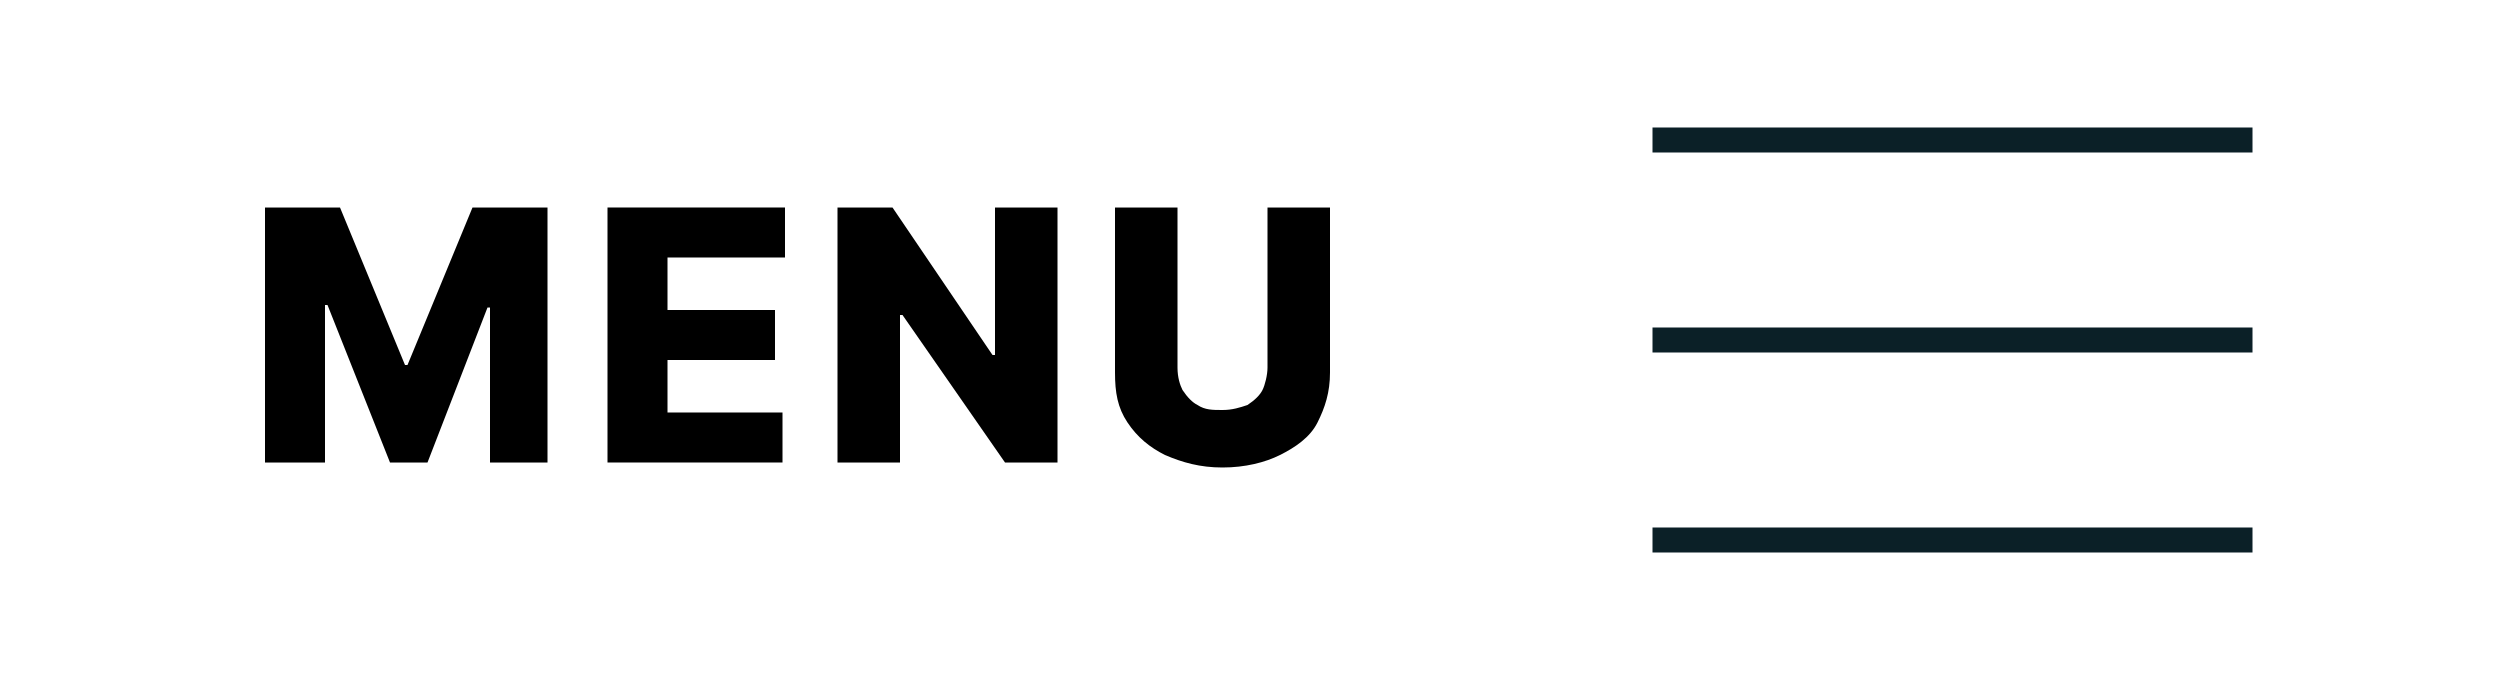
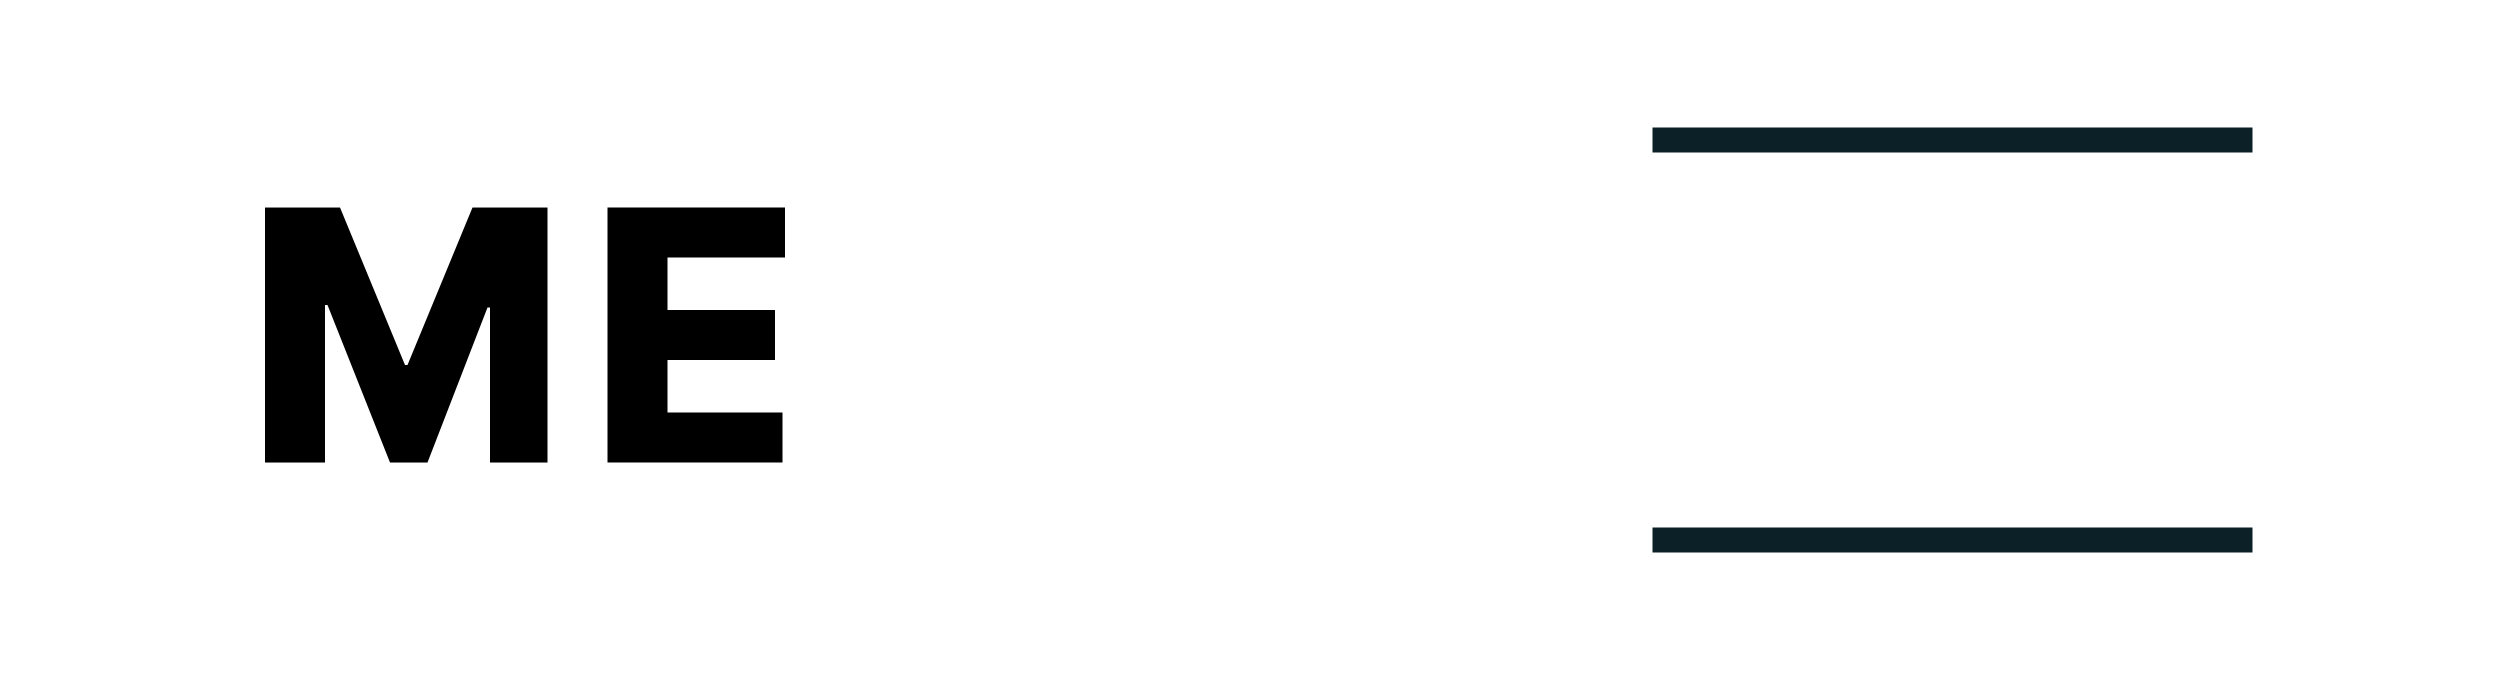
<svg xmlns="http://www.w3.org/2000/svg" version="1.1" id="Réteg_1" x="0px" y="0px" width="100px" height="27px" viewBox="0 0 100 27" style="enable-background:new 0 0 100 27;" xml:space="preserve">
  <style type="text/css">
	.st0{fill:#FFFFFF;}
	.st1{fill:none;stroke:#0B2027;}
	.st2{display:none;}
	.st3{display:inline;fill:#0B2027;}
</style>
  <g>
-     <rect class="st0" width="100.1" height="27.2" />
    <path class="st1" d="M66.1,5.6h24" />
-     <path class="st1" d="M66.1,13.6h24" />
    <path class="st1" d="M66.1,21.6h24" />
-     <path class="st2" d="M13.9,14.1l-0.6,5h-2.5l1.6-10.3l4.2,6l4.2-6l1.6,10.3h-2.5l-0.6-5l-2.7,4.1L13.9,14.1z M26,19.1v-1.9h4.9v1.9   H26z M26,11.2V9.3h4.9v1.9H26z M26,14.9V13h4.7v1.9H26z M24.4,9.3h2.3v9.8h-2.3V9.3z M40.1,9.3h2.3v10.3l-6.8-6v5.5h-2.3V8.8l6.8,6   V9.3z M44.9,9.3h2.4v6.4c0,0.5,0.1,0.9,0.4,1.2c0.3,0.3,0.7,0.5,1.2,0.5s0.9-0.2,1.2-0.5s0.4-0.7,0.4-1.2V9.3h2.4v6.6   c0,0.6-0.1,1.2-0.3,1.6c-0.2,0.5-0.5,0.8-0.8,1.1c-0.4,0.3-0.8,0.5-1.3,0.7c-0.5,0.1-1,0.2-1.5,0.2c-0.6,0-1.1-0.1-1.5-0.2   c-0.5-0.1-0.9-0.4-1.3-0.7c-0.4-0.3-0.6-0.7-0.8-1.1c-0.2-0.5-0.3-1-0.3-1.6V9.3H44.9z" />
+     <path class="st2" d="M13.9,14.1l-0.6,5h-2.5l1.6-10.3l4.2,6l4.2-6l1.6,10.3h-2.5l-0.6-5l-2.7,4.1L13.9,14.1z M26,19.1v-1.9h4.9v1.9   H26z M26,11.2V9.3h4.9v1.9H26z M26,14.9V13h4.7v1.9H26z M24.4,9.3h2.3v9.8h-2.3V9.3z M40.1,9.3h2.3v10.3l-6.8-6v5.5h-2.3V8.8l6.8,6   z M44.9,9.3h2.4v6.4c0,0.5,0.1,0.9,0.4,1.2c0.3,0.3,0.7,0.5,1.2,0.5s0.9-0.2,1.2-0.5s0.4-0.7,0.4-1.2V9.3h2.4v6.6   c0,0.6-0.1,1.2-0.3,1.6c-0.2,0.5-0.5,0.8-0.8,1.1c-0.4,0.3-0.8,0.5-1.3,0.7c-0.5,0.1-1,0.2-1.5,0.2c-0.6,0-1.1-0.1-1.5-0.2   c-0.5-0.1-0.9-0.4-1.3-0.7c-0.4-0.3-0.6-0.7-0.8-1.1c-0.2-0.5-0.3-1-0.3-1.6V9.3H44.9z" />
  </g>
  <g class="st2">
-     <path class="st3" d="M10.8,9.9h3l2.6,6.3h0.1l2.6-6.3h3v10.2h-2.4v-6.3h-0.1L17.2,20h-1.5l-2.5-6.2l0,0v6.3h-2.4   C10.8,20.1,10.8,9.9,10.8,9.9z" />
    <path class="st3" d="M24.4,20.1V9.9h7.1v2h-4.6V14h4.3v2h-4.3v2.1h4.6v2H24.4z" />
    <path class="st3" d="M42.4,9.9v10.2h-2.1l-4-5.9h-0.1v5.9h-2.5V9.9h2.1l4,5.9h0.1V9.9H42.4z" />
    <path class="st3" d="M50.8,9.9h2.5v6.6c0,0.8-0.2,1.4-0.5,2c-0.4,0.6-0.9,1-1.5,1.3s-1.4,0.5-2.3,0.5c-0.9,0-1.6-0.2-2.3-0.5   c-0.6-0.3-1.1-0.7-1.5-1.3s-0.5-1.2-0.5-2V9.9h2.5v6.4c0,0.4,0.1,0.7,0.2,0.9c0.1,0.2,0.4,0.5,0.6,0.6c0.3,0.2,0.6,0.2,1,0.2   s0.7-0.1,1-0.2c0.3-0.2,0.5-0.4,0.6-0.6c0.2-0.3,0.2-0.6,0.2-0.9V9.9z M47.4,8.9c-0.3,0-0.6-0.1-0.8-0.3s-0.3-0.4-0.3-0.7   s0.1-0.6,0.3-0.8s0.5-0.3,0.8-0.3s0.6,0.1,0.8,0.3c0.2,0.2,0.3,0.5,0.3,0.8s-0.1,0.6-0.3,0.8C48,8.8,47.7,8.9,47.4,8.9z M50.5,8.9   c-0.3,0-0.6-0.1-0.8-0.3s-0.3-0.5-0.3-0.8s0.1-0.6,0.3-0.8s0.5-0.3,0.8-0.3s0.6,0.1,0.8,0.3s0.3,0.5,0.3,0.8s-0.1,0.6-0.3,0.8   C51.1,8.8,50.8,8.9,50.5,8.9z" />
  </g>
  <g>
    <path d="M10.6,8.3h3l2.6,6.3h0.1l2.6-6.3h3v10.2h-2.3v-6.2h-0.1l-2.4,6.2h-1.5l-2.5-6.3H13v6.3h-2.4V8.3z" />
    <path d="M24.3,18.5V8.3h7.1v2h-4.7v2.1H31v2h-4.3v2.1h4.6v2H24.3z" />
-     <path d="M42.3,8.3v10.2h-2.1l-4.1-5.9H36v5.9h-2.5V8.3h2.2l4,5.9h0.1V8.3H42.3z" />
-     <path d="M50.7,8.3h2.5v6.6c0,0.8-0.2,1.4-0.5,2c-0.3,0.6-0.9,1-1.5,1.3c-0.6,0.3-1.4,0.5-2.3,0.5s-1.6-0.2-2.3-0.5   c-0.6-0.3-1.1-0.7-1.5-1.3s-0.5-1.2-0.5-2V8.3h2.5v6.4c0,0.4,0.1,0.7,0.2,0.9c0.2,0.3,0.4,0.5,0.6,0.6c0.3,0.2,0.6,0.2,1,0.2   s0.7-0.1,1-0.2c0.3-0.2,0.5-0.4,0.6-0.6c0.1-0.2,0.2-0.6,0.2-0.9V8.3z" />
  </g>
</svg>